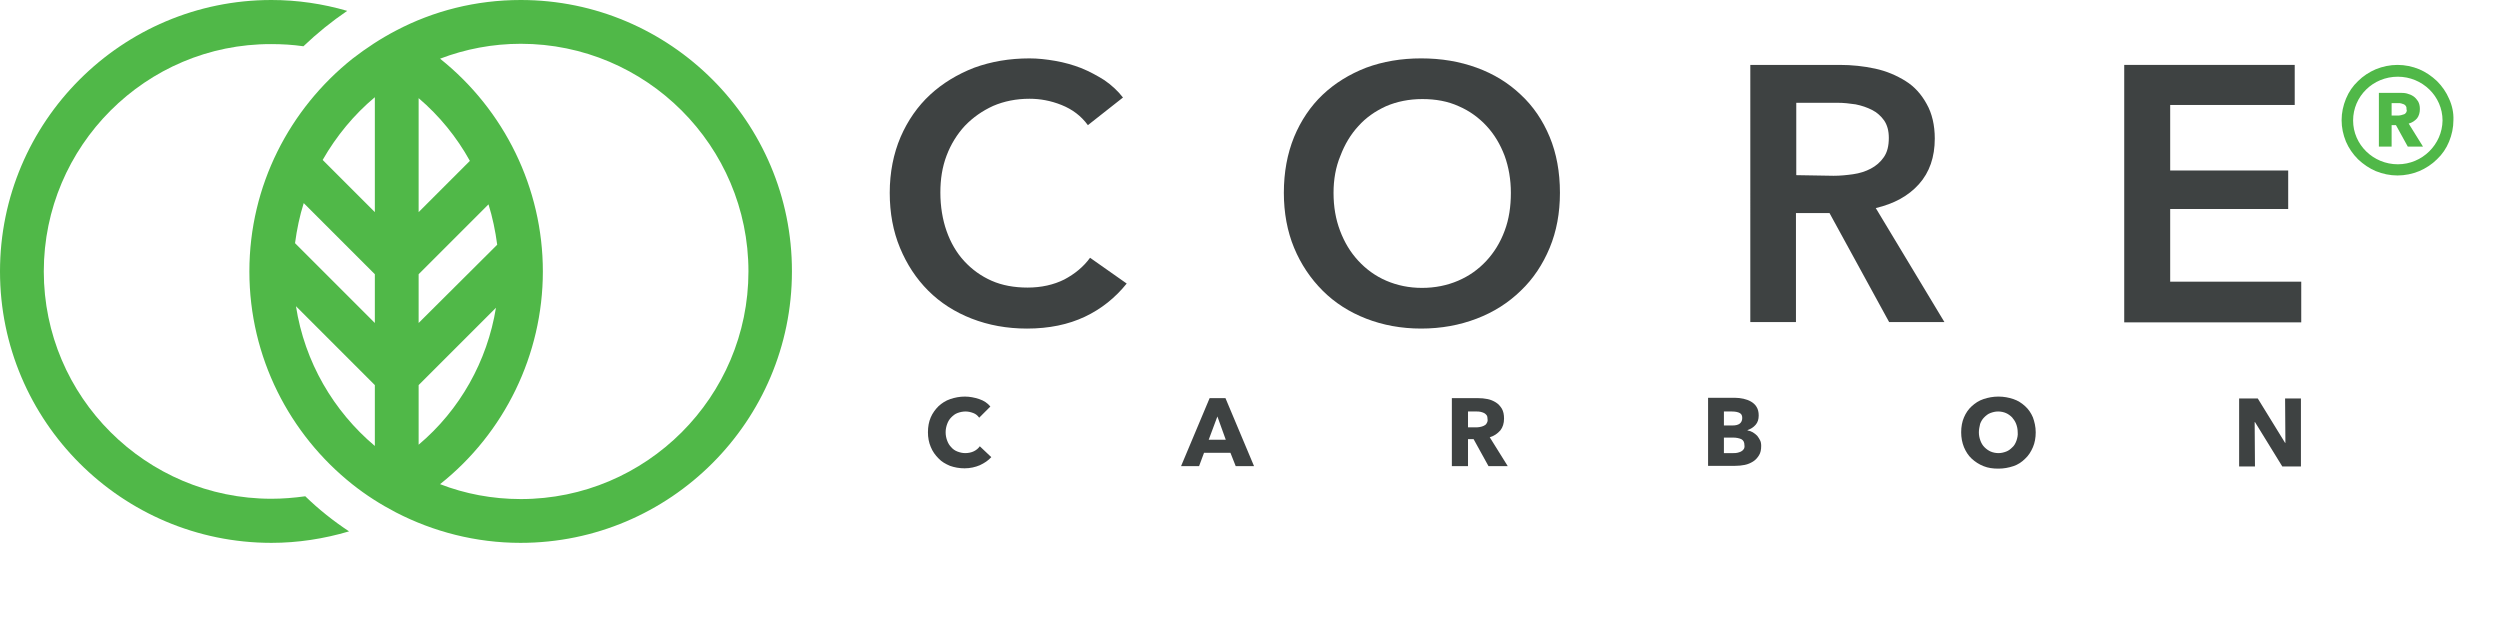
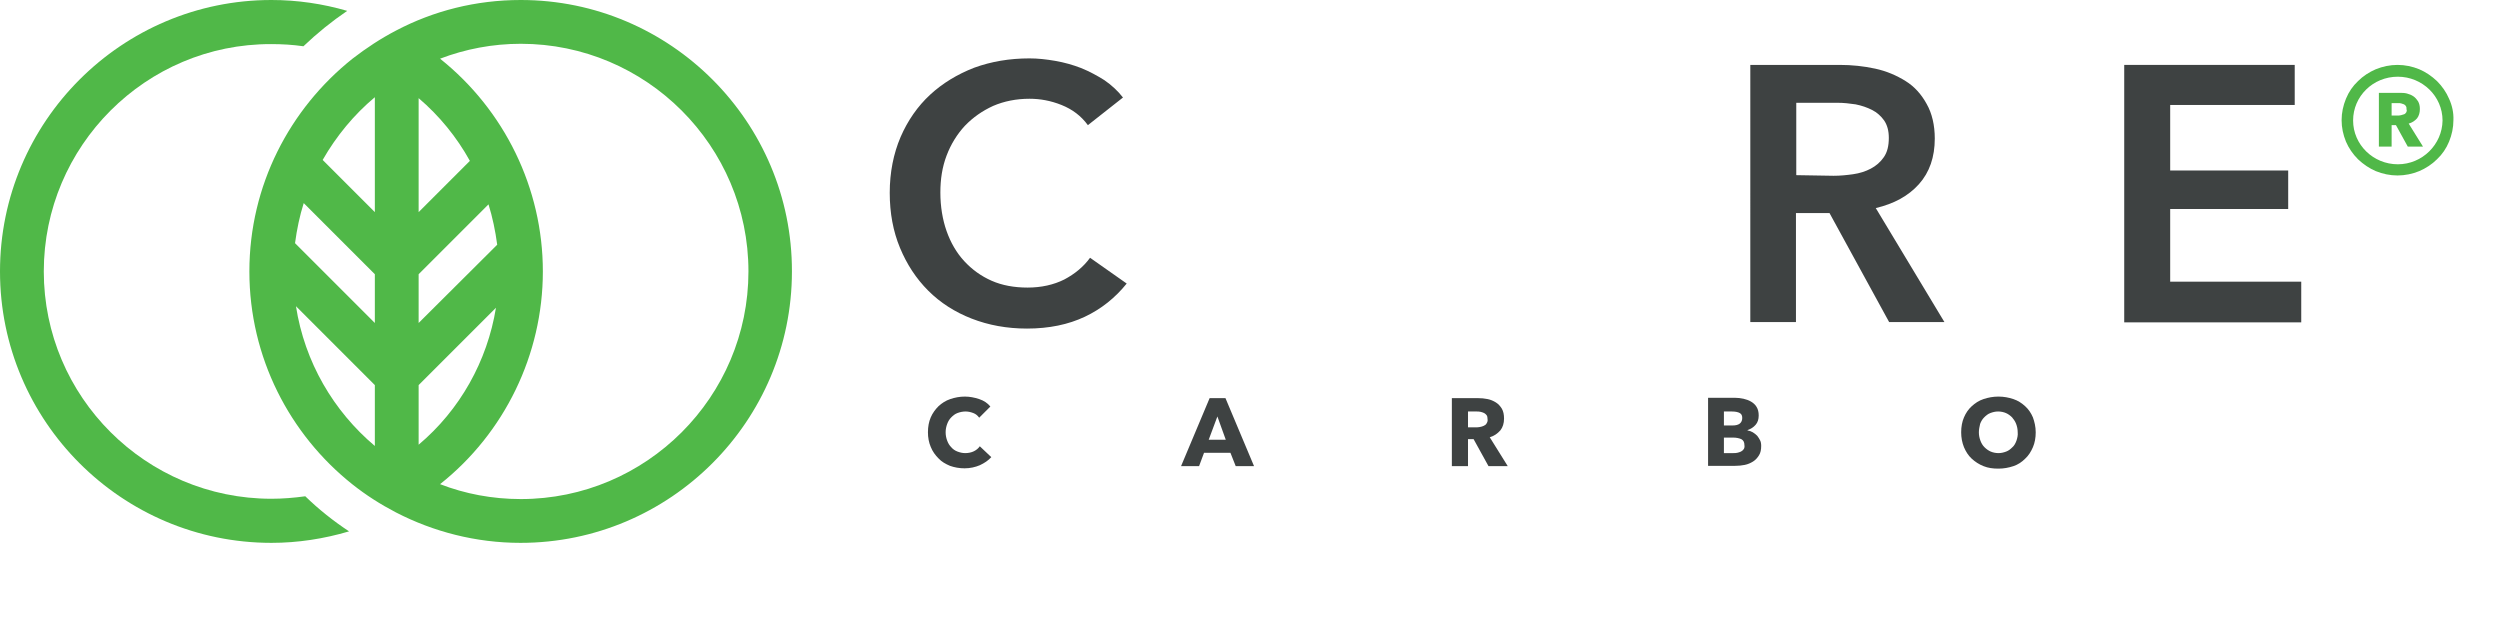
<svg xmlns="http://www.w3.org/2000/svg" version="1.1" id="Layer_1" x="0px" y="0px" viewBox="0 0 805 205" style="enable-background:new 0 0 805 205;" xml:space="preserve">
  <style type="text/css">
	.st0 {
    fill: #50B848;
  }

  .st1 {
    fill: #3E4242;
  }
</style>
  <path class="st0" d="M112.4,171.1c-8.1,2.4-16.5,3.7-25,3.7C39.2,174.8,0,135.6,0,87.4S39.2,0,87.4,0c8.3,0,16.5,1.2,24.4,3.5  c-5,3.4-9.7,7.2-14.1,11.4c-3.4-0.5-6.9-0.7-10.4-0.7C47,14.1,14.1,47,14.1,87.4s32.9,73.2,73.3,73.2c3.6,0,7.3-0.3,10.9-0.8  C102.6,164,107.4,167.8,112.4,171.1z" />
  <path class="st0" d="M167.7,0c-14.5,0-28.1,3.5-40.1,9.8l0,0c-5,2.6-9.7,5.7-14.1,9.1C93.3,35,80.3,59.7,80.3,87.4  s13,52.5,33.1,68.5l0,0c4.4,3.5,9.1,6.5,14.1,9.1c12,6.2,25.7,9.8,40.1,9.8c48.2,0,87.4-39.2,87.4-87.4C255.1,39.3,215.9,0,167.7,0z   M120.7,143.6c-13.3-11.2-22.6-27-25.4-45l25.4,25.4V143.6z M120.7,104L95,78.3c0.6-4.5,1.5-8.8,2.8-12.9l22.9,22.9  C120.7,88.3,120.7,104,120.7,104z M120.7,68.3l-16.8-16.8c4.4-7.7,10.1-14.6,16.8-20.2V68.3z M134.8,31.6  c6.7,5.7,12.3,12.6,16.5,20.2l-16.5,16.5V31.6z M134.8,88.3l22.5-22.5c1.3,4.2,2.2,8.5,2.8,13L134.8,104V88.3z M134.8,143.2V124  l24.9-24.9C156.9,116.3,148.1,132,134.8,143.2z M167.7,160.7c-9.2,0-18-1.7-26-4.8c20.7-16.4,33.1-41.7,33.1-68.5  s-12.4-52-33.1-68.5c8.1-3.1,16.9-4.8,26-4.8c40.4,0,73.3,32.9,73.3,73.3C241,127.8,208.1,160.7,167.7,160.7z" />
  <path class="st1" d="M350.3,40.3c-2.2-3-5-5.1-8.5-6.5s-6.9-2-10.3-2c-4.3,0-8.2,0.8-11.7,2.3c-3.5,1.6-6.5,3.7-9.1,6.4  c-2.5,2.7-4.5,5.9-5.9,9.6c-1.4,3.7-2,7.6-2,11.9c0,4.5,0.7,8.7,2,12.4c1.3,3.7,3.2,7,5.7,9.7s5.4,4.8,8.8,6.3s7.3,2.2,11.6,2.2  c4.4,0,8.4-0.9,11.8-2.6c3.4-1.8,6.2-4.1,8.3-7l11.8,8.3c-3.7,4.6-8.2,8.2-13.5,10.7s-11.5,3.8-18.6,3.8c-6.5,0-12.4-1.1-17.8-3.2  s-10.1-5.1-14-9s-6.9-8.5-9.1-13.8s-3.3-11.2-3.3-17.7c0-6.6,1.2-12.6,3.5-18c2.3-5.3,5.5-9.9,9.5-13.6s8.8-6.6,14.2-8.7  c5.5-2,11.4-3,17.8-3c2.7,0,5.4,0.3,8.3,0.8s5.7,1.3,8.3,2.3c2.7,1.1,5.1,2.4,7.5,3.9c2.3,1.6,4.3,3.4,6,5.6L350.3,40.3z" />
-   <path class="st1" d="M413.4,62.1c0-6.6,1.1-12.6,3.3-18c2.2-5.3,5.3-9.9,9.2-13.6c3.9-3.7,8.6-6.6,14-8.7c5.4-2,11.3-3,17.7-3  c6.5,0,12.4,1,17.9,3s10.2,4.9,14.2,8.7c4,3.7,7.1,8.3,9.3,13.6c2.2,5.3,3.3,11.3,3.3,18c0,6.5-1.1,12.4-3.3,17.7  c-2.2,5.3-5.3,10-9.3,13.8c-4,3.9-8.7,6.9-14.2,9s-11.4,3.2-17.9,3.2c-6.4,0-12.3-1.1-17.7-3.2c-5.4-2.1-10.1-5.1-14-9  s-7-8.5-9.2-13.8C414.5,74.5,413.4,68.5,413.4,62.1z M429.4,62.1c0,4.5,0.7,8.5,2.1,12.2s3.3,6.9,5.9,9.7c2.5,2.7,5.5,4.9,9,6.4  s7.3,2.3,11.5,2.3s8.1-0.8,11.6-2.3s6.5-3.6,9.1-6.4c2.5-2.7,4.5-5.9,5.9-9.7c1.4-3.7,2-7.8,2-12.2c0-4.3-0.7-8.3-2-11.9  c-1.4-3.7-3.3-6.9-5.8-9.6c-2.5-2.7-5.5-4.9-9-6.4c-3.5-1.6-7.4-2.3-11.7-2.3c-4.3,0-8.2,0.8-11.7,2.3c-3.5,1.6-6.5,3.7-8.9,6.4  c-2.5,2.7-4.4,5.9-5.8,9.6C430.1,53.8,429.4,57.8,429.4,62.1z" />
  <path class="st1" d="M563.6,20.9h28.8c3.9,0,7.7,0.4,11.4,1.2c3.7,0.8,6.9,2.2,9.8,4s5.1,4.3,6.8,7.4c1.7,3,2.6,6.8,2.6,11.1  c0,6-1.7,10.9-5.1,14.7c-3.4,3.8-8,6.3-13.9,7.7l22.1,36.7h-17.8l-19.2-35.1h-10.8v35.1h-14.7L563.6,20.9L563.6,20.9z M590.4,56.6  c2.1,0,4.2-0.2,6.3-0.5s4-0.9,5.7-1.8c1.7-0.9,3.1-2.1,4.2-3.7c1.1-1.6,1.6-3.6,1.6-6.2c0-2.3-0.5-4.1-1.5-5.6  c-1-1.4-2.3-2.6-3.9-3.4c-1.6-0.8-3.3-1.4-5.3-1.8c-2-0.3-3.9-0.5-5.8-0.5h-13.3v23.3L590.4,56.6L590.4,56.6z" />
  <path class="st1" d="M684,20.9h54.9v12.9h-40.1v21.1h38v12.4h-38v23.4H741v13.1h-57V20.9L684,20.9z" />
  <path class="st1" d="M315.5,149.8c-1.4,0.6-3.1,1-4.9,1c-1.7,0-3.3-0.3-4.7-0.8c-1.4-0.6-2.7-1.3-3.7-2.4c-1-1-1.9-2.2-2.5-3.7  c-0.6-1.4-0.9-3-0.9-4.7c0-1.8,0.3-3.4,0.9-4.8c0.6-1.4,1.5-2.6,2.5-3.6c1.1-1,2.3-1.8,3.8-2.3s3-0.8,4.7-0.8c1.5,0,3.1,0.3,4.6,0.8  s2.7,1.3,3.6,2.4l-3.6,3.6c-0.5-0.7-1.1-1.2-1.9-1.5s-1.6-0.5-2.5-0.5s-1.8,0.2-2.6,0.5c-0.8,0.3-1.4,0.8-2,1.4  c-0.6,0.6-1,1.3-1.3,2.1s-0.5,1.7-0.5,2.7s0.2,1.9,0.5,2.7s0.7,1.5,1.3,2.1c0.5,0.6,1.2,1.1,2,1.4c0.8,0.3,1.6,0.5,2.5,0.5  c1,0,2-0.2,2.8-0.6c0.8-0.4,1.4-0.9,1.9-1.6l3.7,3.5C318.2,148.3,317,149.1,315.5,149.8z" />
  <path class="st1" d="M394.6,128.2h-5.1l-9.2,21.9h5.8l1.6-4.3h8.5l1.7,4.3h5.9L394.6,128.2z M389.2,141.6l2.8-7.5l2.7,7.5H389.2z" />
  <path class="st1" d="M479.7,140.8c1.4-0.4,2.5-1.2,3.4-2.2c0.8-1,1.2-2.3,1.2-3.8c0-1.3-0.2-2.3-0.7-3.2c-0.5-0.8-1.1-1.5-1.9-2  s-1.7-0.9-2.7-1.1c-1-0.2-2-0.3-3.1-0.3h-8.4v21.9h5.2v-8.7h1.8l4.8,8.7h6.2L479.7,140.8z M478.7,136.3c-0.2,0.4-0.5,0.6-0.9,0.8  s-0.8,0.3-1.3,0.4c-0.5,0.1-0.9,0.1-1.3,0.1h-2.5v-5.1h2.8c0.4,0,0.8,0,1.2,0.1c0.4,0.1,0.8,0.2,1.2,0.4c0.3,0.2,0.6,0.4,0.8,0.7  c0.2,0.3,0.3,0.7,0.3,1.3C479.1,135.5,478.9,136,478.7,136.3z" />
  <path class="st0" d="M775.6,39.8c1.1-0.3,2-0.9,2.7-1.7c0.6-0.8,0.9-1.8,0.9-3c0-1-0.2-1.8-0.6-2.5c-0.4-0.6-0.9-1.2-1.5-1.6  c-0.6-0.4-1.3-0.7-2.1-0.9c-0.8-0.2-1.6-0.2-2.4-0.2H766v17.3h4.1v-6.9h1.4l3.8,6.9h4.9L775.6,39.8z M774.8,36.2  c-0.2,0.3-0.4,0.5-0.7,0.6s-0.6,0.2-1,0.3c-0.4,0.1-0.7,0.1-1,0.1h-2v-4h2.2c0.3,0,0.6,0,0.9,0.1c0.3,0.1,0.6,0.2,0.9,0.3  c0.2,0.2,0.5,0.3,0.6,0.6c0.2,0.2,0.2,0.6,0.2,1C775.1,35.6,774.9,36,774.8,36.2z" />
  <path class="st1" d="M565.8,140.3c-0.4-0.4-0.9-0.8-1.4-1.1s-1.1-0.5-1.7-0.6v-0.1c1.1-0.4,1.9-0.9,2.6-1.7c0.7-0.8,1-1.8,1-3  c0-1.1-0.2-2-0.7-2.8c-0.4-0.7-1.1-1.3-1.8-1.7s-1.5-0.7-2.4-0.9s-1.8-0.3-2.6-0.3H550V150h8.7c1.1,0,2.1-0.1,3.1-0.3  s1.9-0.6,2.7-1.1s1.4-1.2,1.9-2s0.7-1.8,0.7-3c0-0.7-0.1-1.4-0.4-1.9C566.5,141.3,566.2,140.8,565.8,140.3z M555.1,132.5h2.6  c1.1,0,2,0.2,2.5,0.5c0.6,0.3,0.8,0.9,0.8,1.6c0,0.8-0.3,1.4-0.8,1.8c-0.5,0.4-1.3,0.6-2.3,0.6h-2.8V132.5z M561.5,144.6  c-0.2,0.3-0.5,0.6-0.9,0.8s-0.8,0.3-1.2,0.4c-0.4,0.1-0.9,0.1-1.3,0.1h-3v-5h2.9c1.1,0,2,0.2,2.7,0.5c0.7,0.4,1,1,1,1.9  C561.8,143.8,561.7,144.3,561.5,144.6z" />
  <path class="st1" d="M654.6,134.4c-0.6-1.4-1.4-2.6-2.5-3.6s-2.3-1.8-3.8-2.3s-3.1-0.8-4.8-0.8s-3.3,0.3-4.8,0.8s-2.7,1.3-3.8,2.3  s-1.9,2.2-2.5,3.6c-0.6,1.4-0.9,3-0.9,4.8c0,1.7,0.3,3.3,0.9,4.8c0.6,1.4,1.4,2.7,2.5,3.7s2.3,1.8,3.8,2.4c1.5,0.6,3,0.8,4.8,0.8  c1.7,0,3.3-0.3,4.8-0.8s2.7-1.3,3.8-2.4c1.1-1,1.9-2.3,2.5-3.7s0.9-3,0.9-4.8S655.1,135.8,654.6,134.4z M649.3,141.9  c-0.3,0.8-0.7,1.6-1.3,2.1c-0.6,0.6-1.2,1.1-2,1.4c-0.8,0.3-1.6,0.5-2.5,0.5s-1.8-0.2-2.5-0.5s-1.4-0.8-2-1.4s-1-1.3-1.3-2.1  s-0.5-1.7-0.5-2.7c0-0.9,0.2-1.8,0.4-2.7c0.3-0.8,0.7-1.5,1.3-2.1s1.2-1.1,2-1.4s1.6-0.5,2.5-0.5s1.8,0.2,2.5,0.5s1.4,0.8,2,1.4  c0.5,0.6,1,1.3,1.3,2.1s0.5,1.7,0.5,2.7C649.8,140.1,649.6,141,649.3,141.9z" />
-   <path class="st1" d="M740.9,150.2h-6l-8.8-14.3H726l0.1,14.3H721v-21.9h6l8.8,14.3h0.1l-0.1-14.3h5.1V150.2z" />
  <g>
    <path class="st0" d="M788.6,31.8c-0.9-2.1-2.2-4-3.9-5.7c-1.7-1.6-3.6-2.9-5.7-3.8c-2.2-0.9-4.6-1.4-7-1.4s-4.8,0.5-7,1.4   c-2.1,0.9-4.1,2.2-5.7,3.8c-1.7,1.6-3,3.5-3.9,5.7s-1.4,4.5-1.4,6.9s0.5,4.7,1.4,6.9c0.9,2.1,2.2,4,3.9,5.7   c1.7,1.6,3.6,2.9,5.7,3.8c2.2,0.9,4.6,1.4,7,1.4s4.8-0.5,7-1.4c2.1-0.9,4.1-2.2,5.7-3.8c1.7-1.6,3-3.5,3.9-5.7s1.4-4.5,1.4-6.9   C790.1,36.3,789.6,34,788.6,31.8z M772.1,52.9c-7.9,0-14.4-6.3-14.4-14.1s6.4-14.1,14.4-14.1c7.9,0,14.4,6.3,14.4,14.1   C786.4,46.5,780,52.9,772.1,52.9z" />
  </g>
</svg>